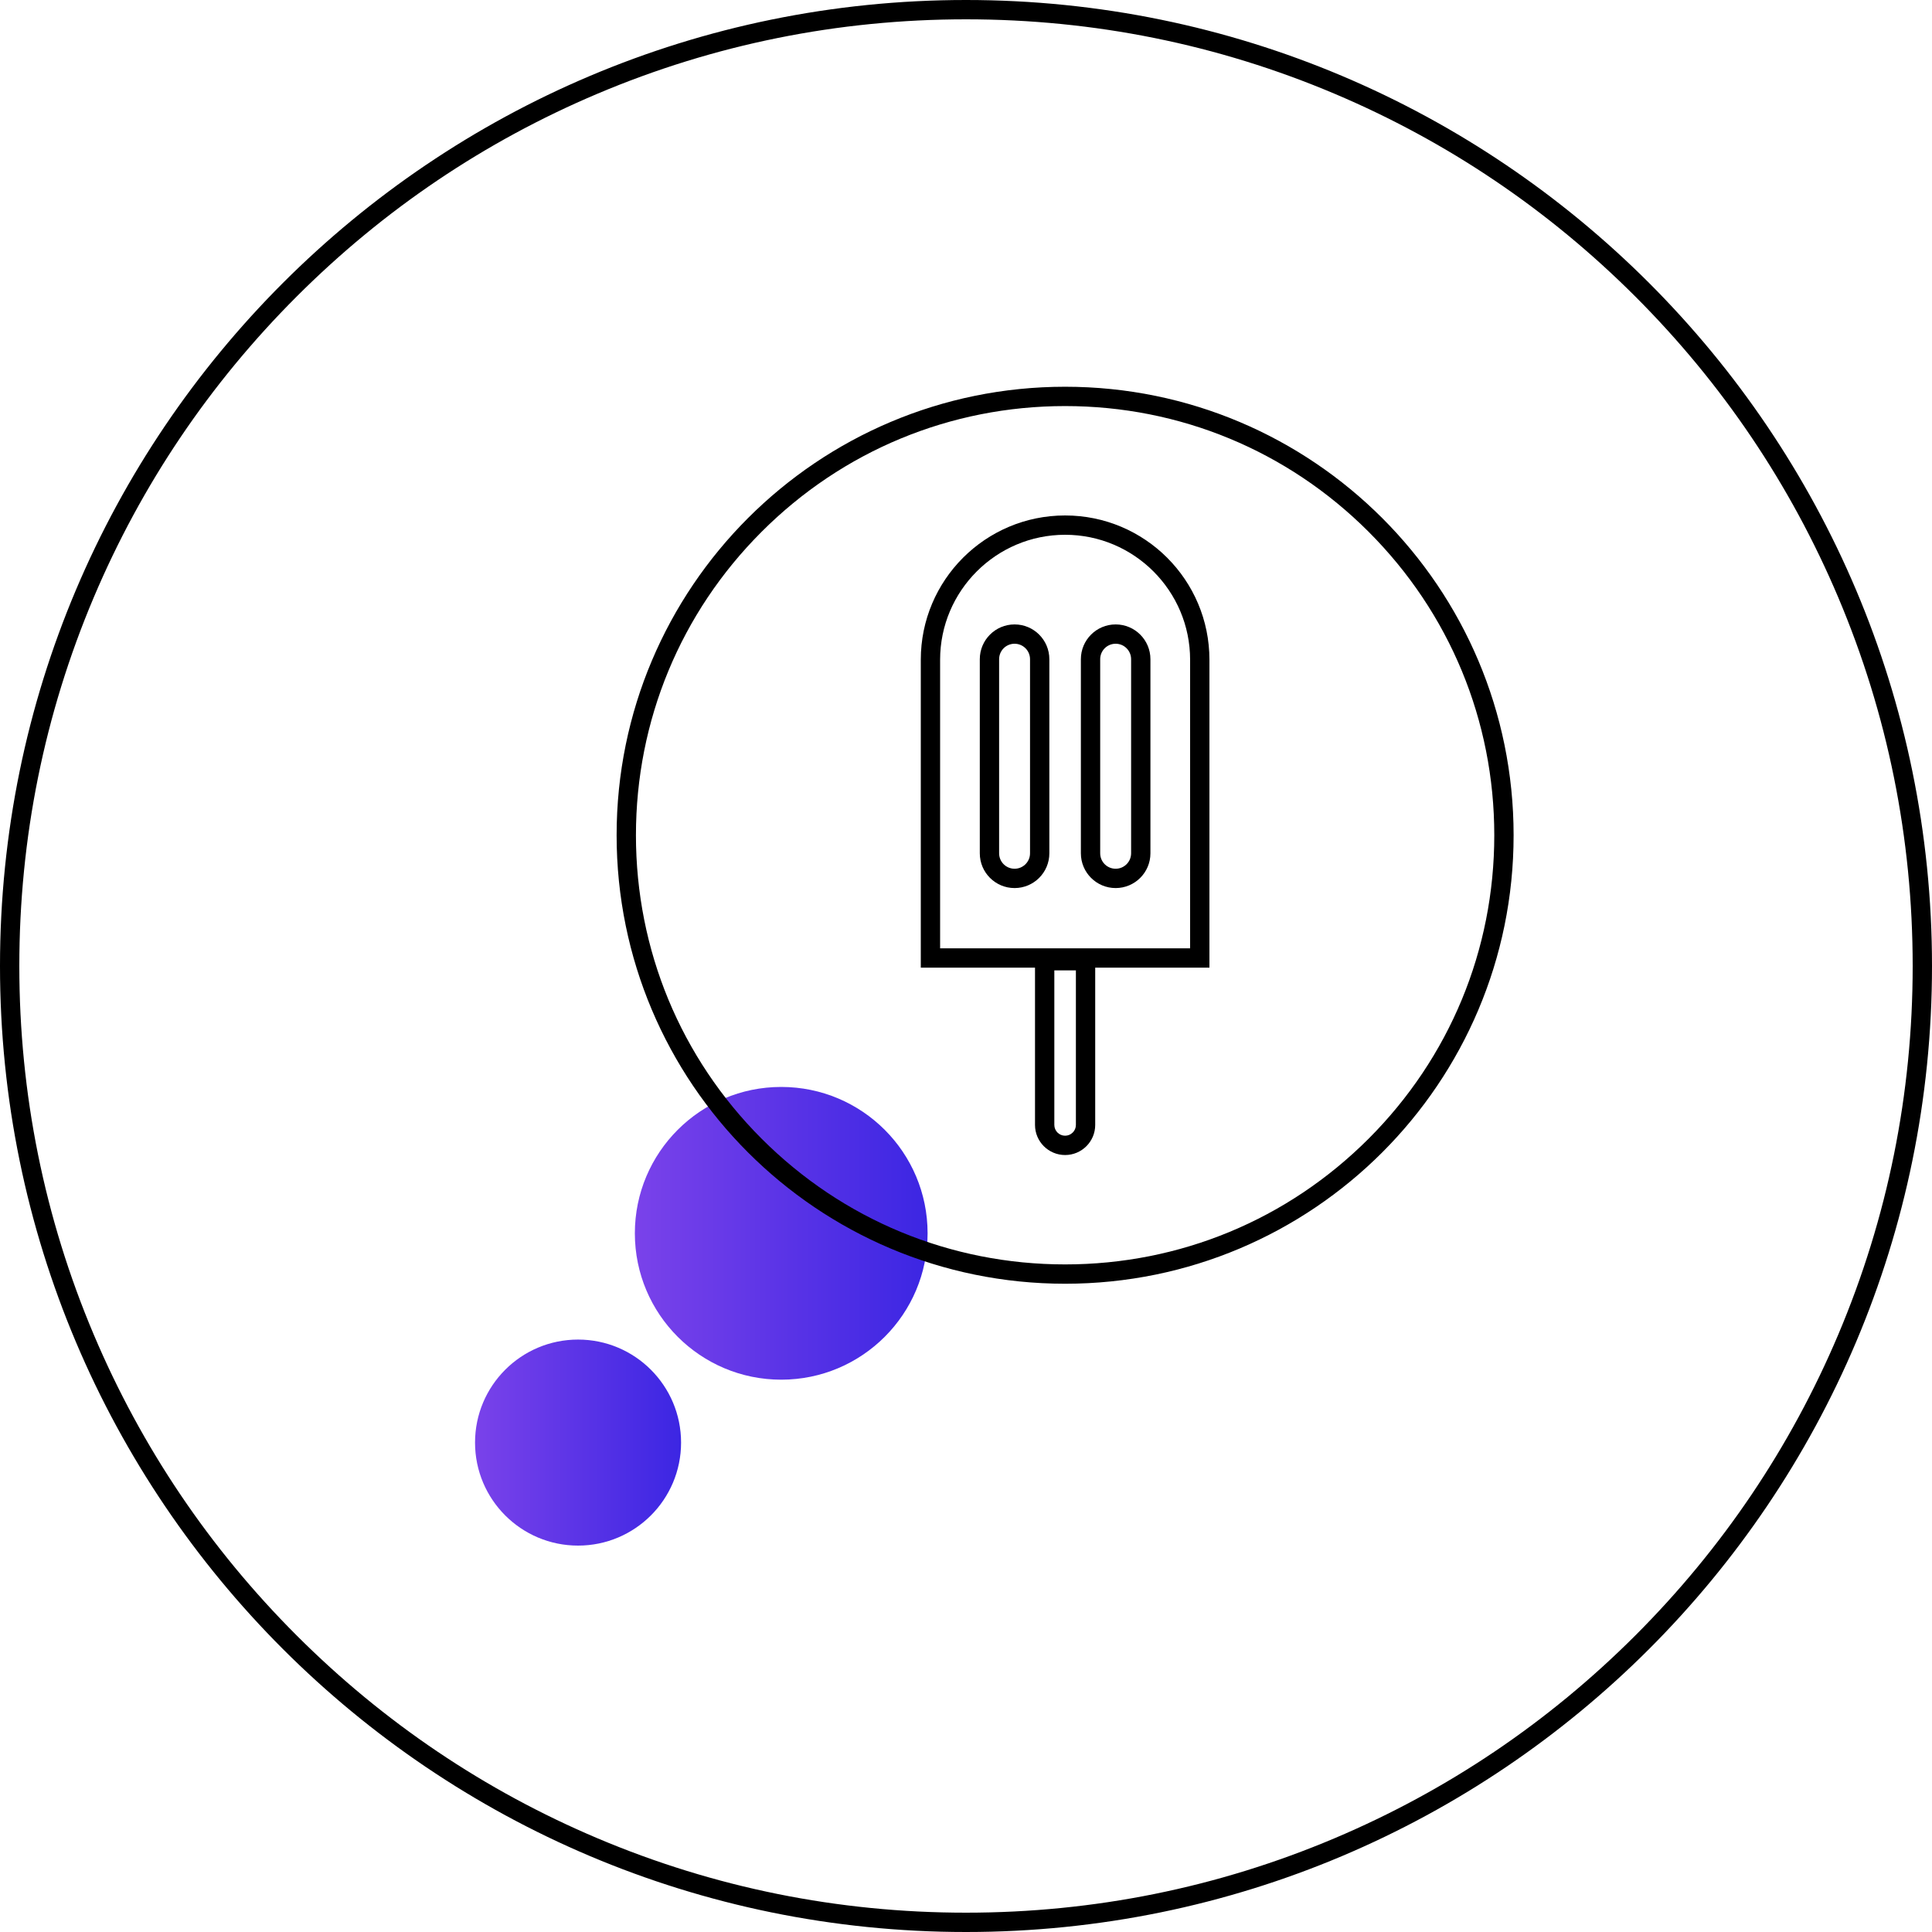
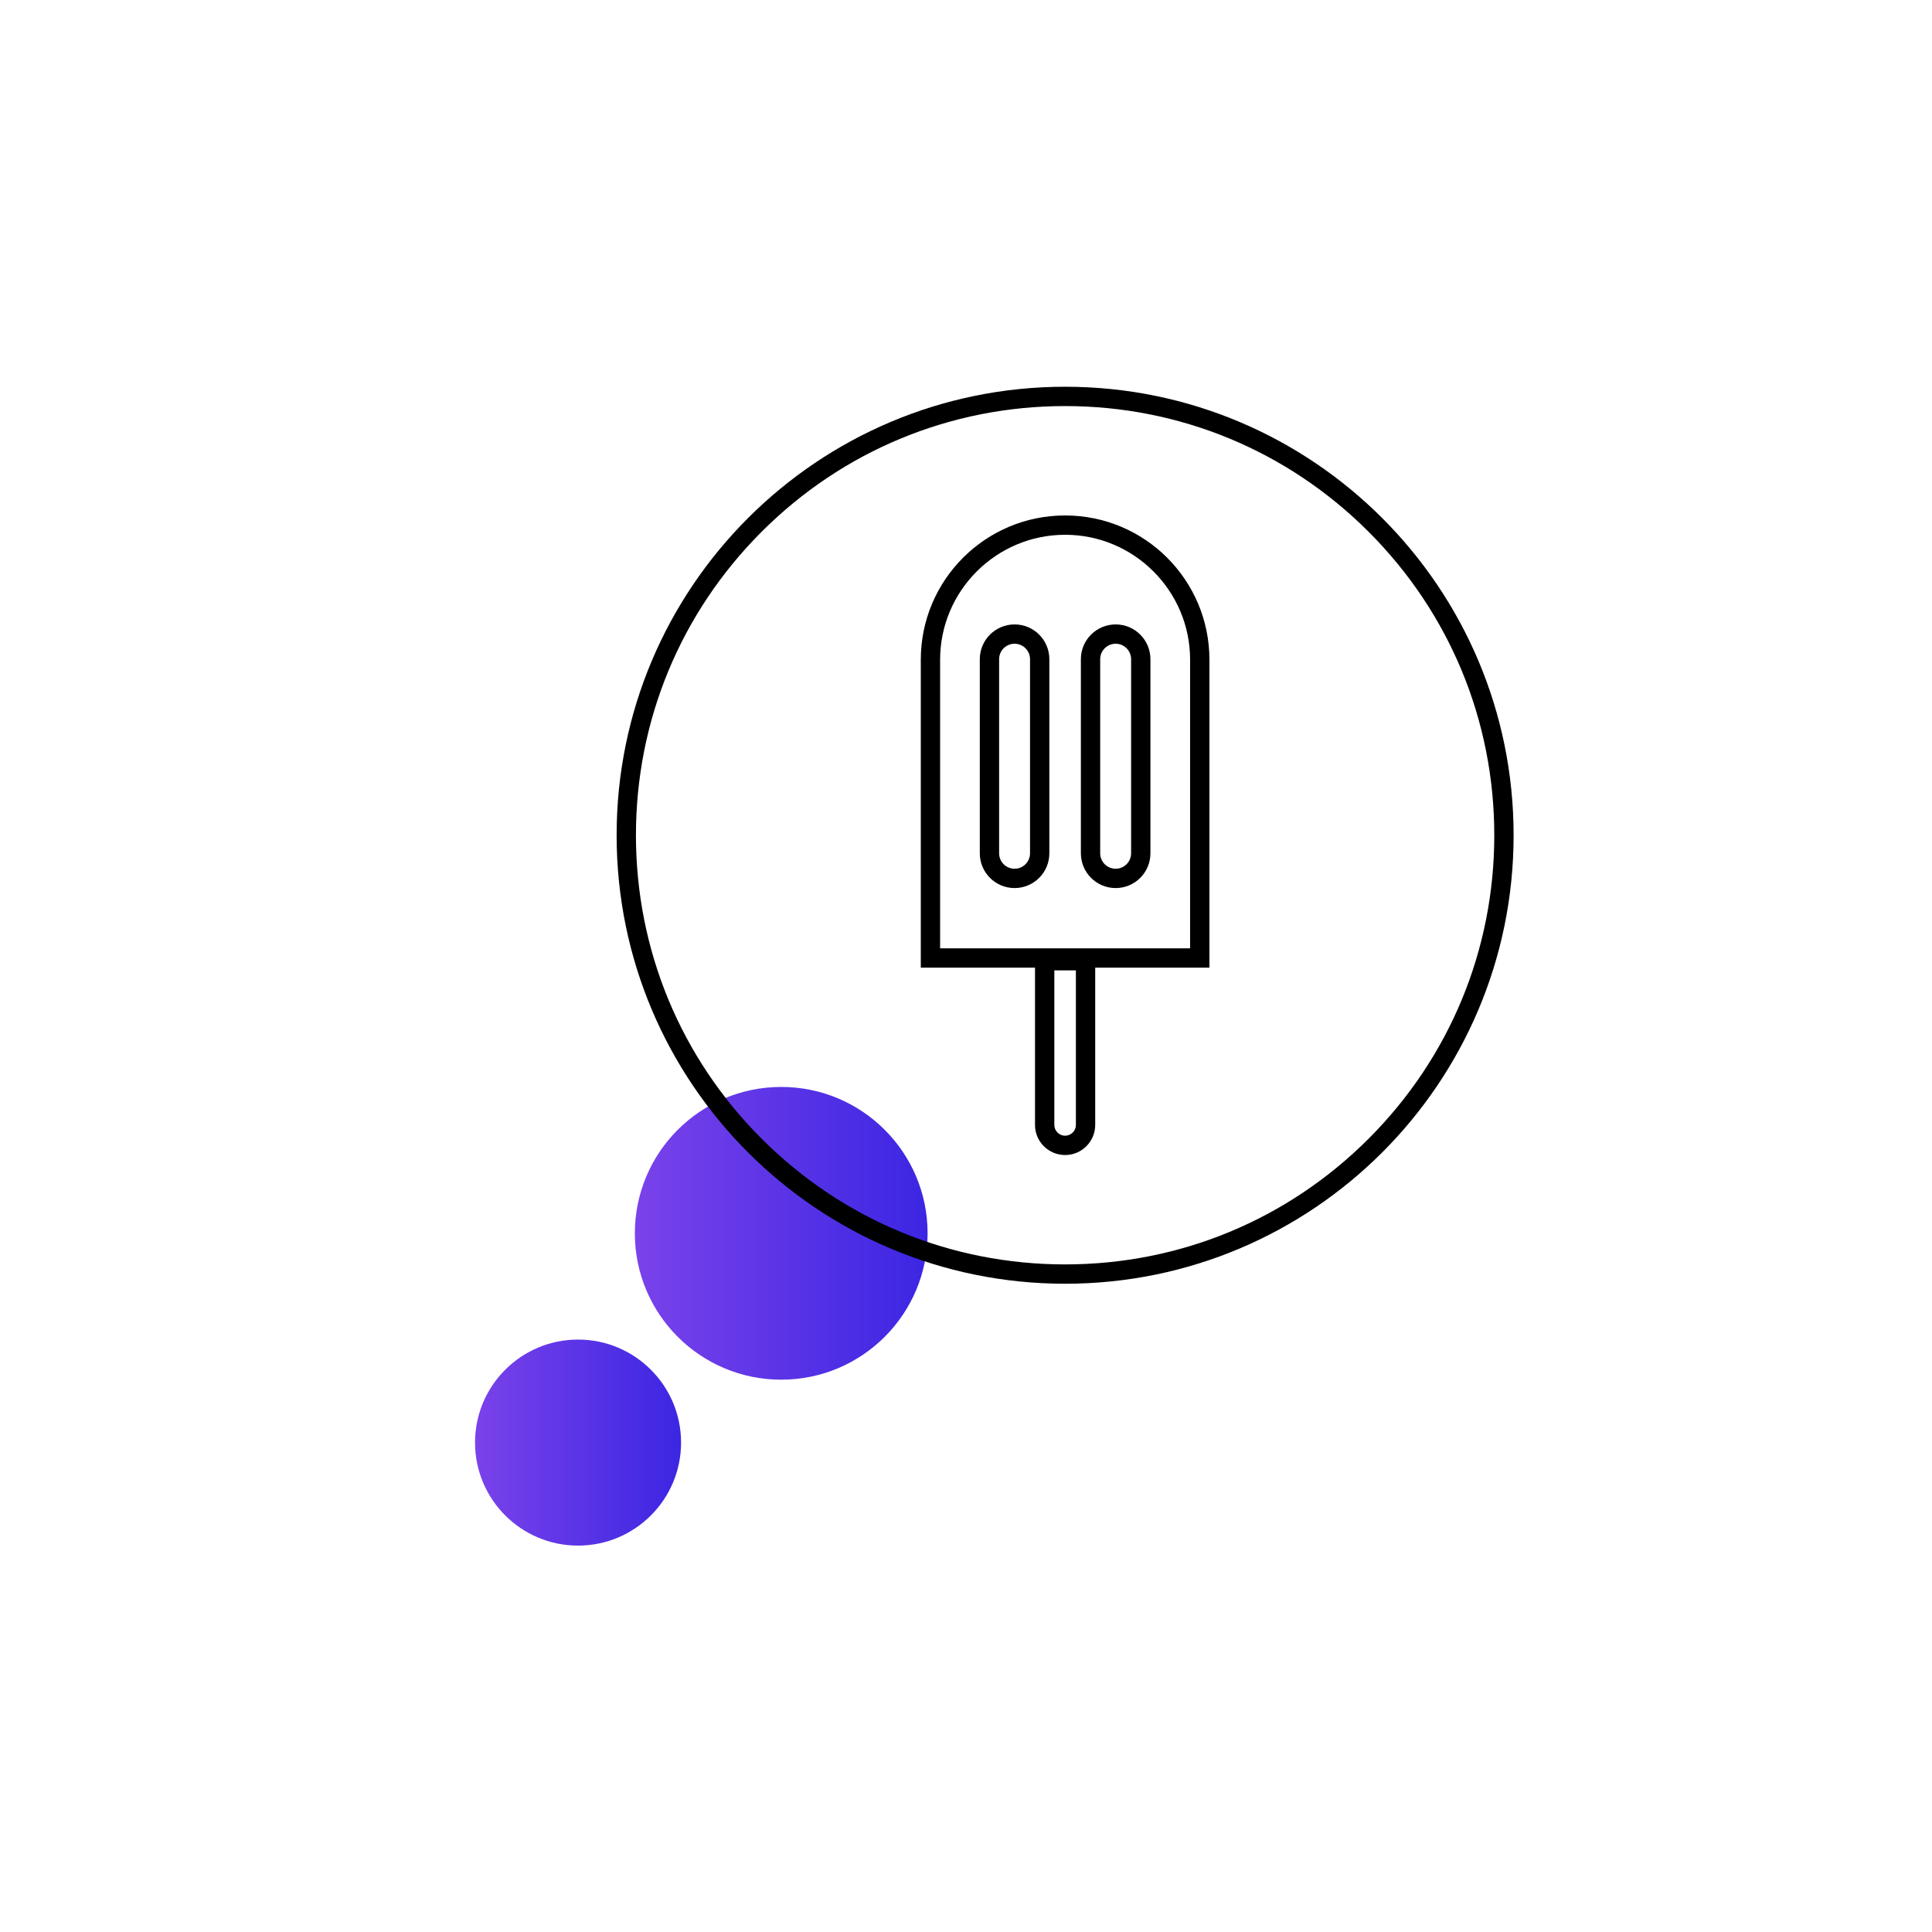
<svg xmlns="http://www.w3.org/2000/svg" xmlns:xlink="http://www.w3.org/1999/xlink" viewBox="0 0 500 500">
  <defs>
    <style>
      .cls-1 {
        fill: url(#TRYB_Verlauf-2);
      }

      .cls-1, .cls-2, .cls-3 {
        stroke-width: 0px;
      }

      .cls-2 {
        fill: url(#TRYB_Verlauf);
      }
    </style>
    <linearGradient gradientUnits="userSpaceOnUse" y2="319.18" x2="240.06" y1="319.18" x1="164.31" data-sanitized-data-name="TRYB Verlauf" data-name="TRYB Verlauf" id="TRYB_Verlauf">
      <stop stop-color="#7a42ea" offset="0" />
      <stop stop-color="#3c26e3" offset="1" />
    </linearGradient>
    <linearGradient xlink:href="#TRYB_Verlauf" y2="373.34" x2="176.26" y1="373.34" x1="122.94" data-sanitized-data-name="TRYB Verlauf" data-name="TRYB Verlauf" id="TRYB_Verlauf-2" />
  </defs>
  <g id="Kreis">
-     <path d="m250,5c33.08,0,65.16,6.48,95.36,19.25,29.17,12.34,55.38,30.01,77.88,52.51,22.5,22.5,40.17,48.7,52.51,77.88,12.77,30.2,19.25,62.29,19.25,95.36s-6.48,65.16-19.25,95.36c-12.34,29.17-30.01,55.38-52.51,77.88-22.5,22.5-48.7,40.17-77.88,52.51-30.2,12.77-62.29,19.25-95.36,19.25s-65.16-6.48-95.36-19.25c-29.17-12.34-55.38-30.01-77.88-52.51-22.5-22.5-40.17-48.7-52.51-77.88-12.77-30.2-19.25-62.29-19.25-95.36s6.48-65.16,19.25-95.36c12.34-29.17,30.01-55.38,52.51-77.88,22.5-22.5,48.7-40.17,77.88-52.51,30.2-12.77,62.29-19.25,95.36-19.25m0-5C111.93,0,0,111.93,0,250s111.93,250,250,250,250-111.93,250-250S388.07,0,250,0h0Z" class="cls-3" />
-   </g>
+     </g>
  <g data-sanitized-data-name="Ebene 1" data-name="Ebene 1" id="Ebene_1">
    <path d="m275.65,138.4c17.84,0,32.35,14.51,32.35,32.35v74.67h-64.7v-74.67c0-17.84,14.51-32.35,32.35-32.35m0-5c-20.63,0-37.35,16.72-37.35,37.35v79.67h74.7v-79.67c0-20.63-16.72-37.35-37.35-37.35h0Z" class="cls-3" />
    <path d="m278.44,251.13v40c0,.75-.29,1.45-.82,1.97-.53.53-1.23.82-1.97.82-1.54,0-2.79-1.25-2.79-2.79v-40h5.58m5-5h-15.58v45c0,4.3,3.49,7.79,7.79,7.79,4.3,0,7.79-3.49,7.79-7.79v-45h0Z" class="cls-3" />
    <circle r="37.88" cy="319.18" cx="202.18" class="cls-2" />
    <circle r="26.66" cy="373.34" cx="149.6" class="cls-1" />
    <path d="m275.65,105.09c29.67,0,57.56,11.55,78.54,32.53,20.98,20.98,32.53,48.87,32.53,78.54s-11.55,57.56-32.53,78.54c-20.98,20.98-48.87,32.53-78.54,32.53s-57.56-11.55-78.54-32.53-32.53-48.87-32.53-78.54,11.55-57.56,32.53-78.54c20.98-20.98,48.87-32.53,78.54-32.53m0-5c-64.1,0-116.07,51.96-116.07,116.07s51.96,116.07,116.07,116.07,116.07-51.96,116.07-116.07-51.96-116.07-116.07-116.07h0Z" class="cls-3" />
    <g>
      <path d="m262.57,166.6c2.21,0,4,1.79,4,4v50.23c0,2.21-1.79,4-4,4s-4-1.79-4-4v-50.23c0-2.21,1.79-4,4-4m0-5c-4.97,0-9,4.03-9,9v50.23c0,4.97,4.03,9,9,9s9-4.03,9-9v-50.23c0-4.97-4.03-9-9-9h0Z" class="cls-3" />
      <path d="m288.73,166.6c2.21,0,4,1.79,4,4v50.23c0,2.21-1.79,4-4,4s-4-1.79-4-4v-50.23c0-2.21,1.79-4,4-4m0-5h0c-4.97,0-9,4.03-9,9v50.23c0,4.97,4.03,9,9,9h0c4.97,0,9-4.03,9-9v-50.23c0-4.97-4.03-9-9-9h0Z" class="cls-3" />
    </g>
  </g>
</svg>